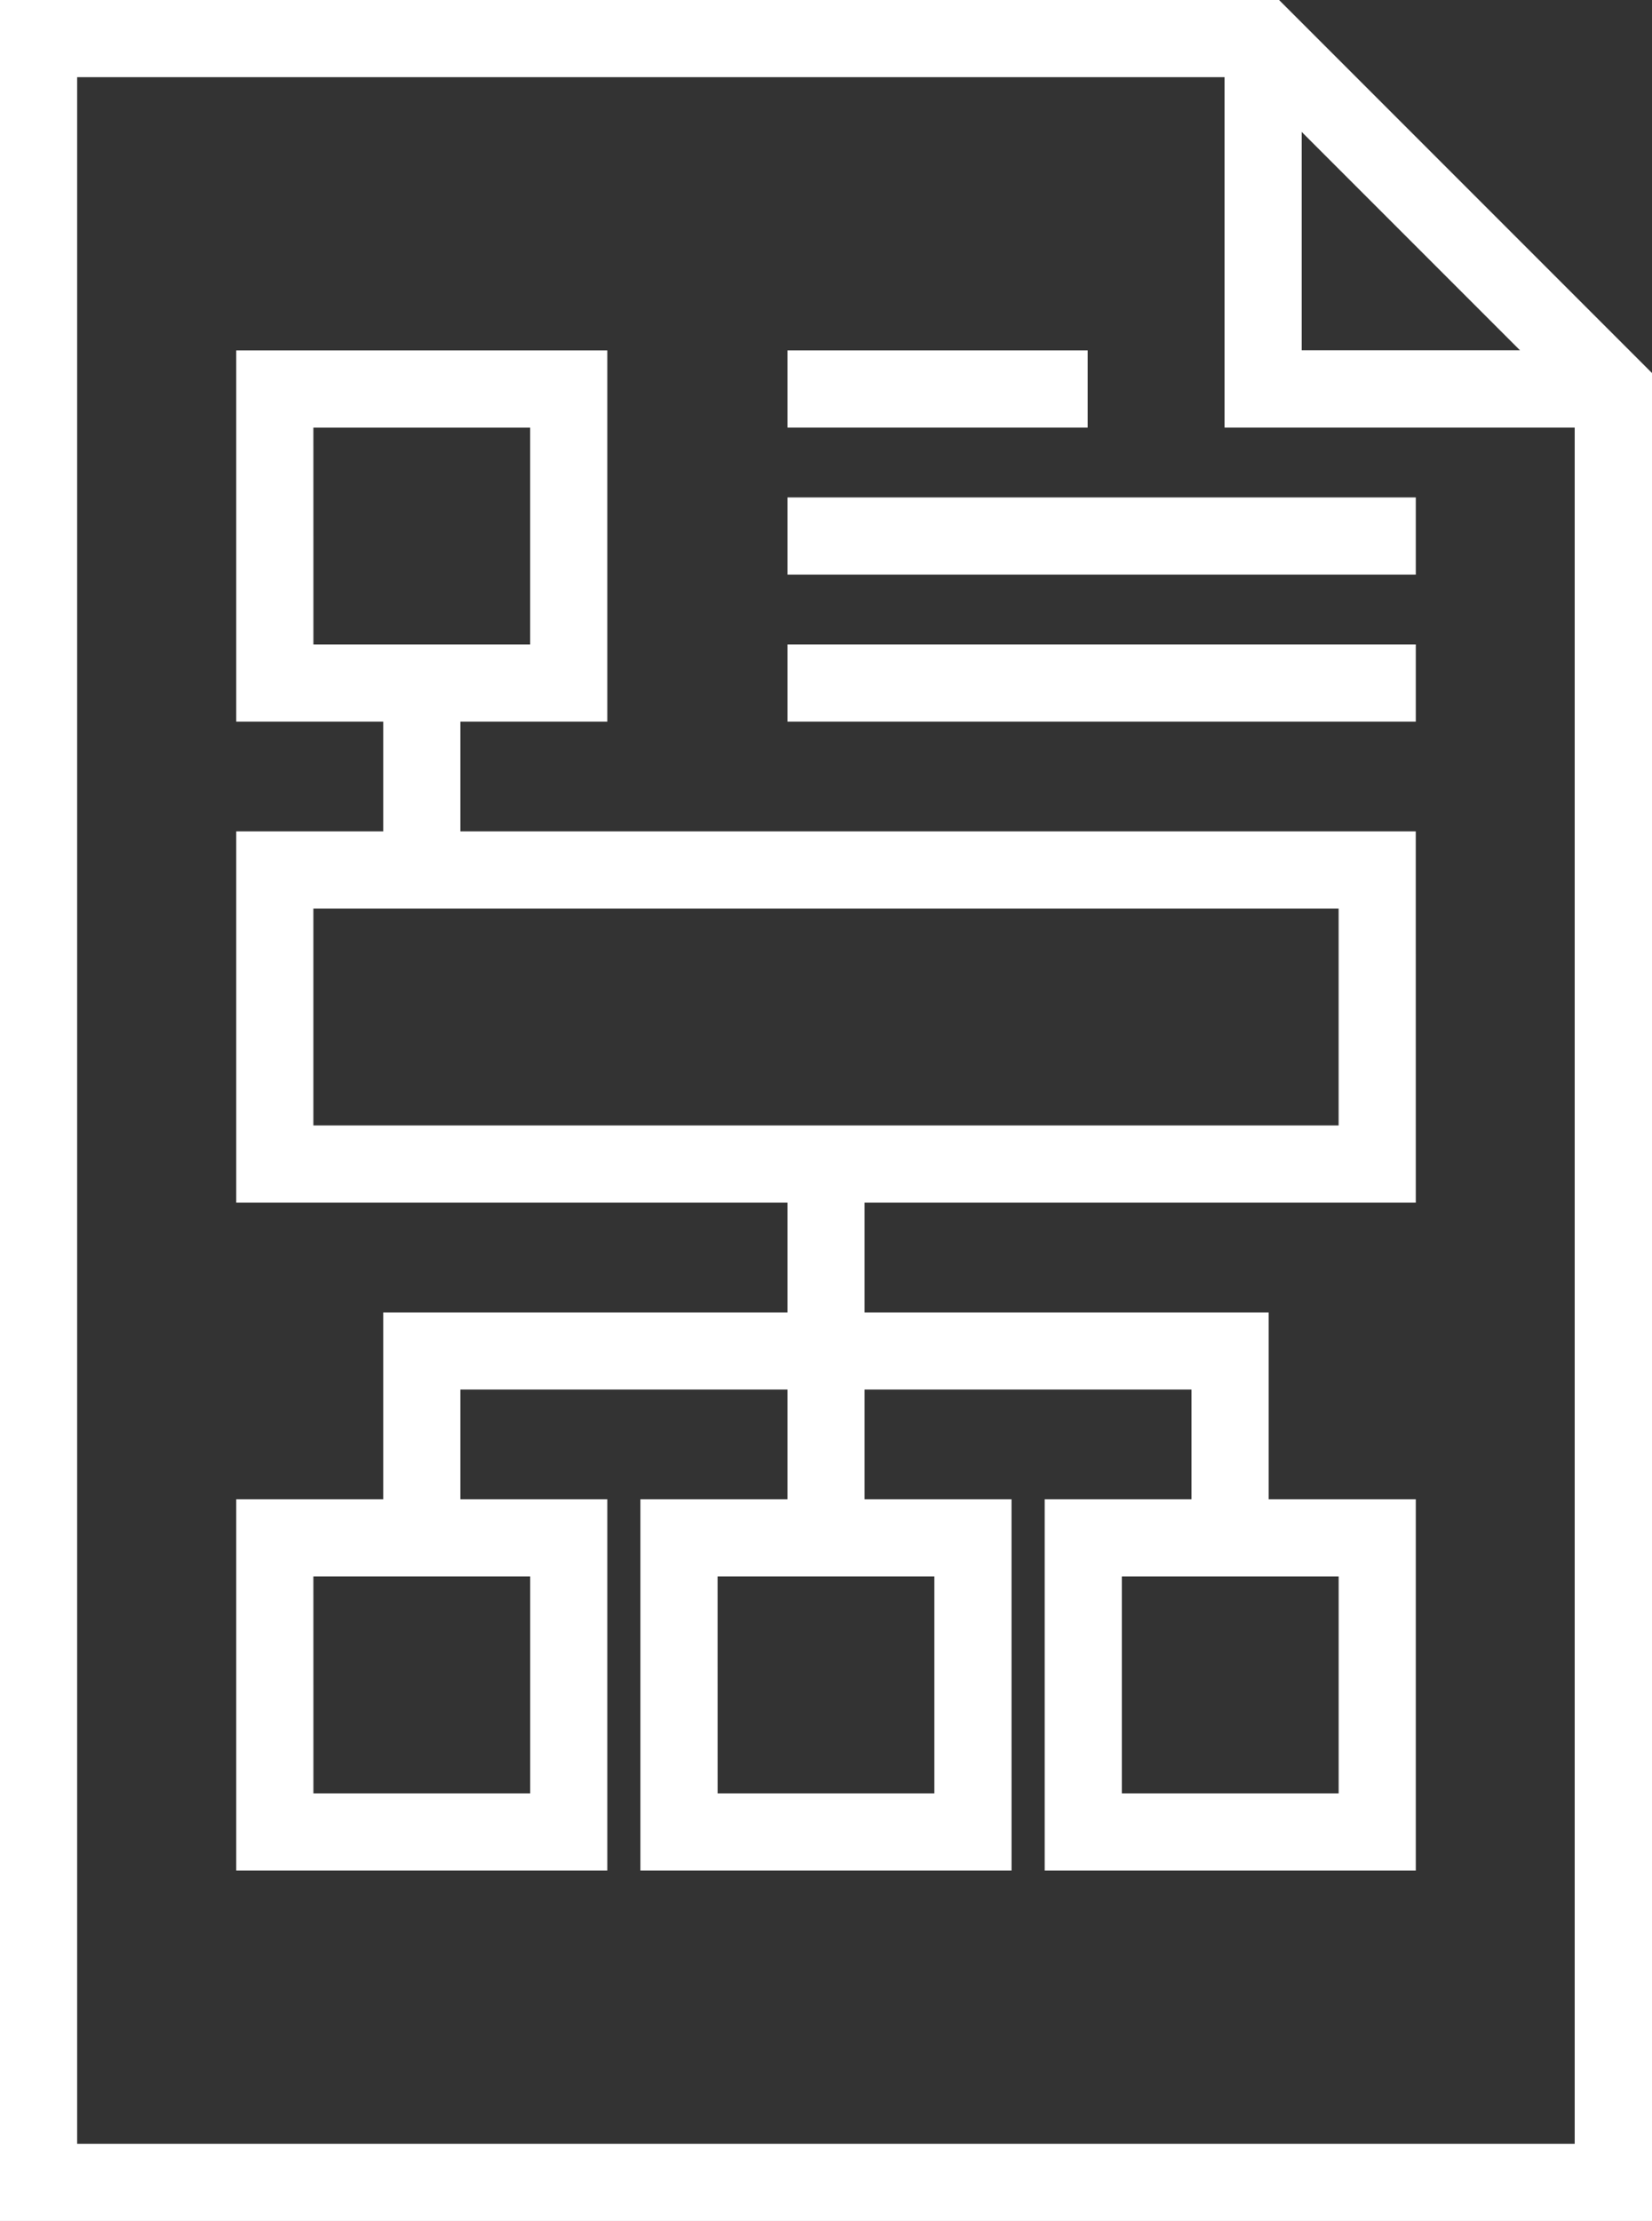
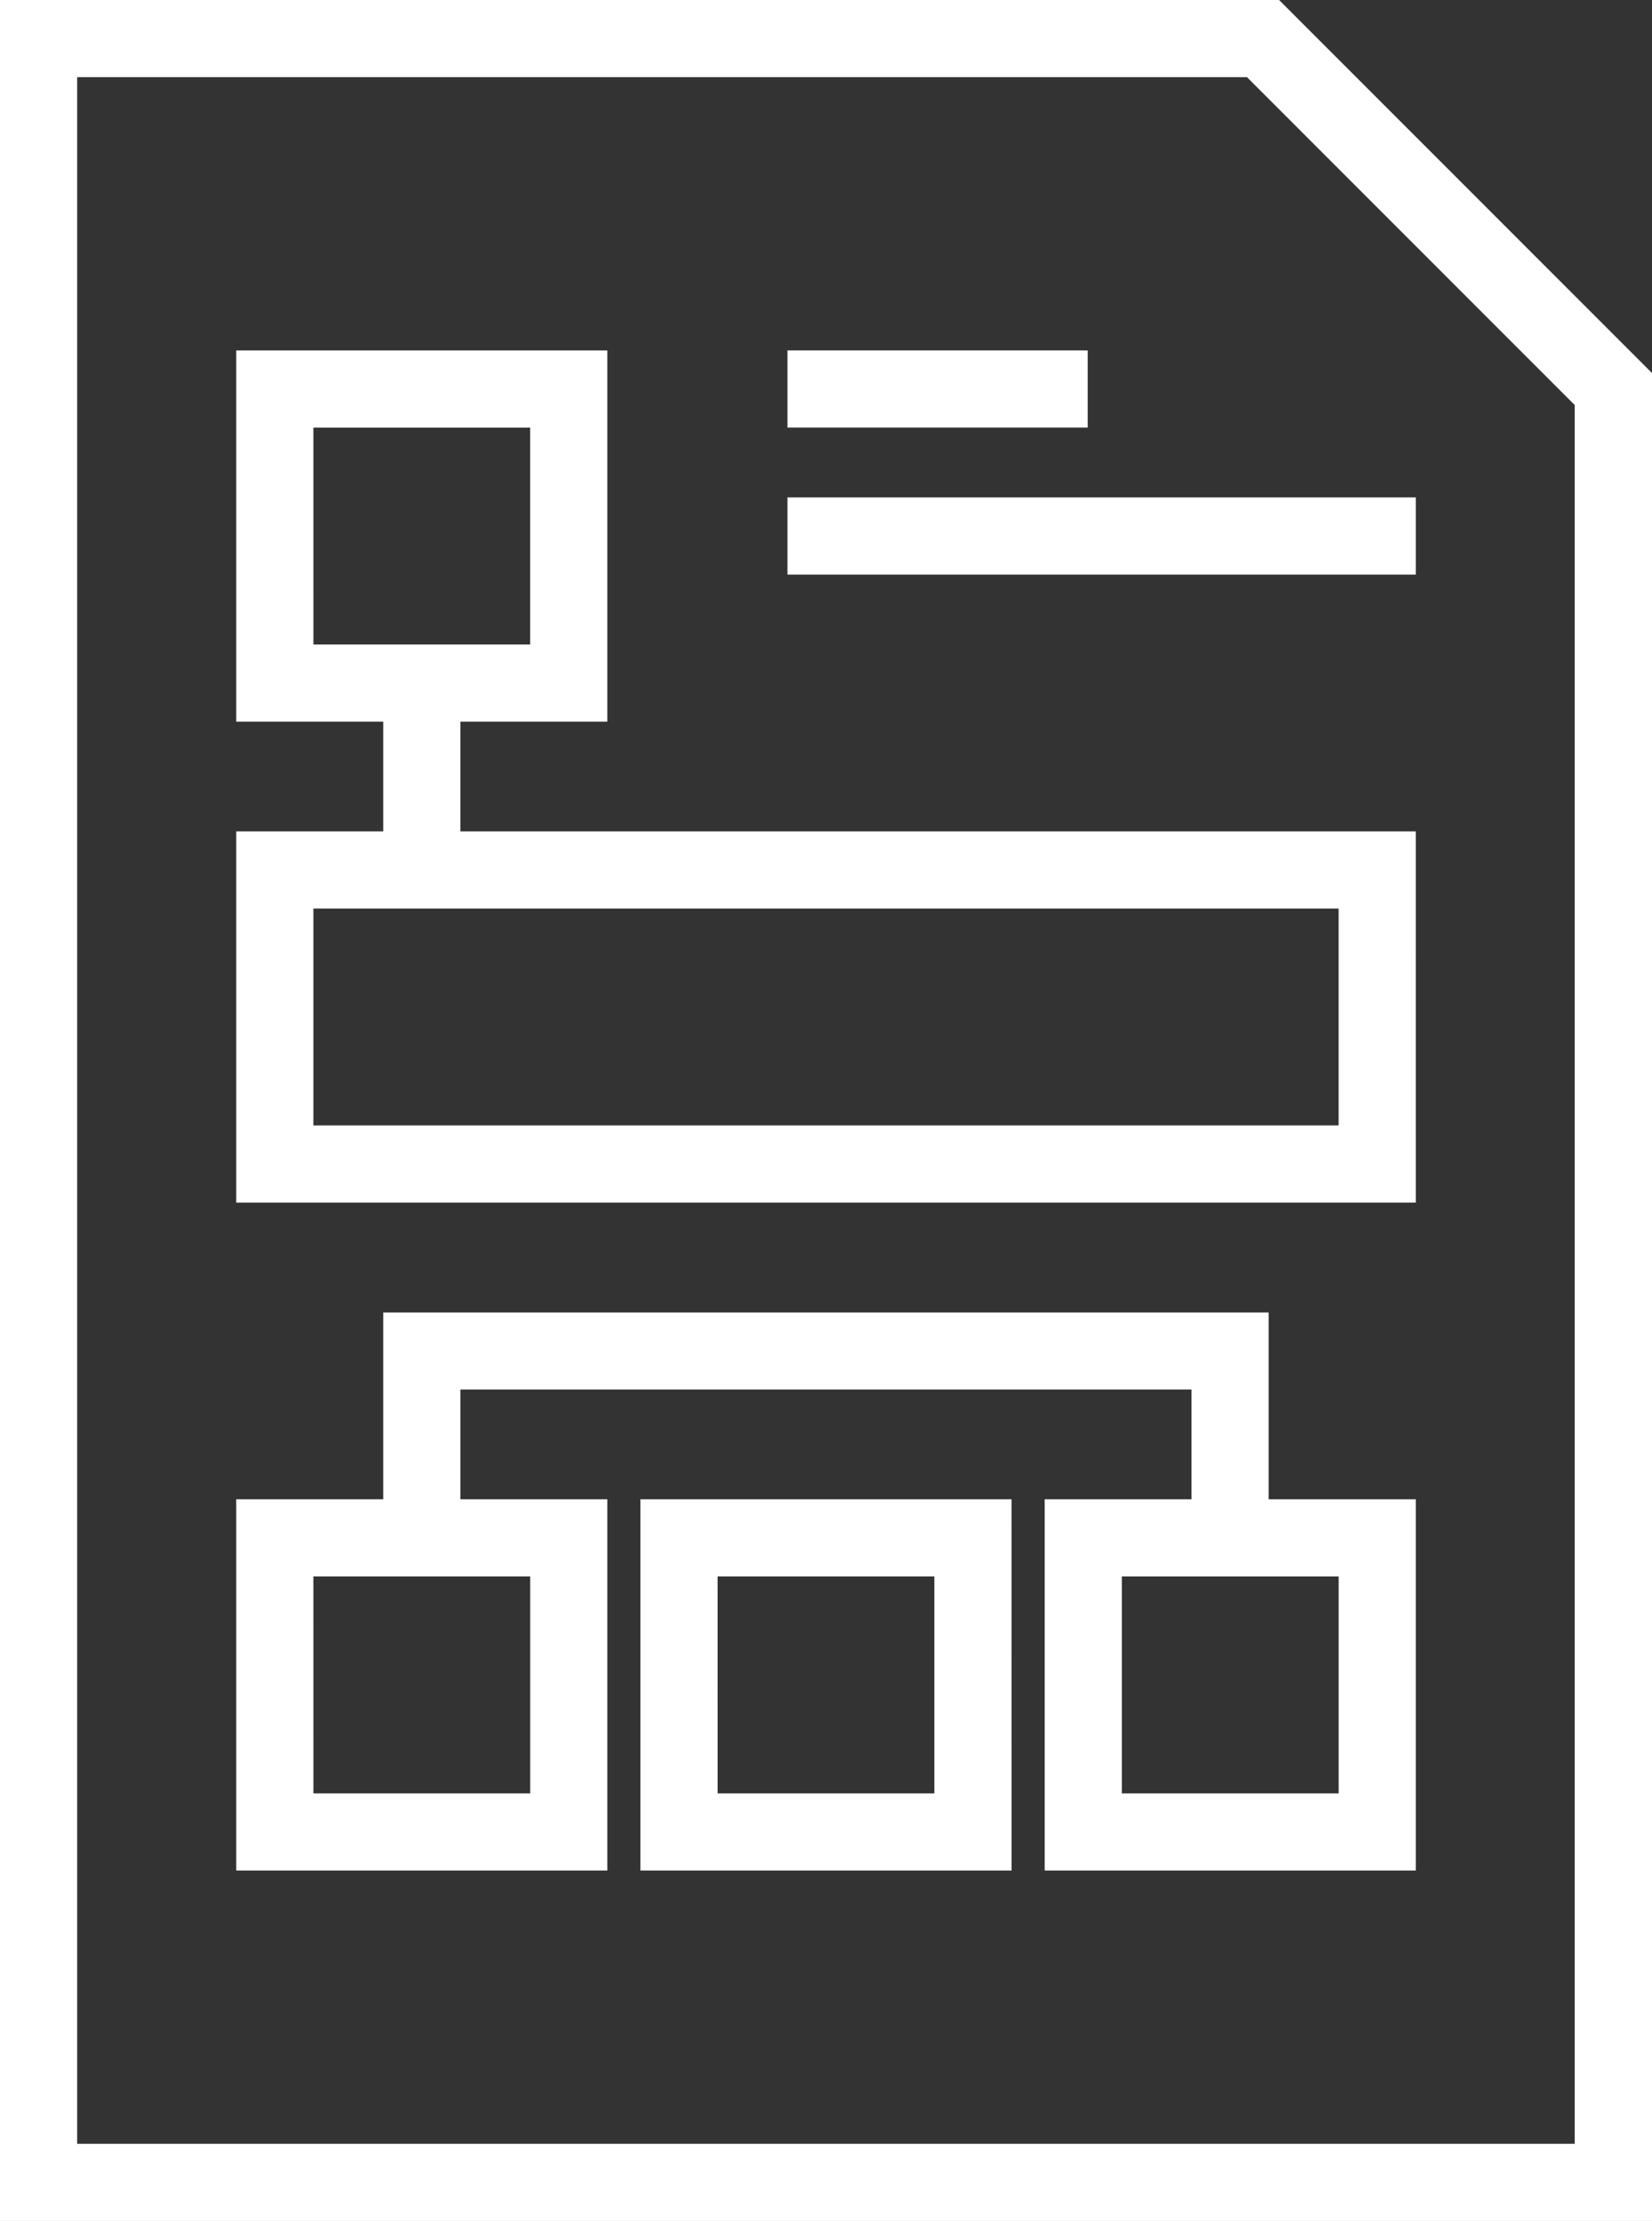
<svg xmlns="http://www.w3.org/2000/svg" width="50.537" height="67.918" viewBox="0 0 50.537 67.918">
  <rect x="0" y="0" width="50.537" height="67.918" fill="#333333" stroke="none" />
  <g id="quality_step02" transform="translate(-558.828 -450.279)">
    <g id="グループ_1642" data-name="グループ 1642" transform="translate(558.828 450.279)">
      <path id="パス_2229" data-name="パス 2229" d="M609.365,518.2H558.828V450.279h39.129l11.408,11.408V518.2Zm-48.177-2.36H607V462.665l-10.025-10.026H561.188Z" transform="translate(-558.828 -450.279)" fill="#fff" />
-       <path id="パス_2230" data-name="パス 2230" d="M616.195,463.607H604.3v-11.9h2.36v9.536h9.535Z" transform="translate(-566.839 -450.531)" fill="#fff" />
    </g>
    <g id="グループ_1645" data-name="グループ 1645" transform="translate(566.055 460.995)">
      <g id="グループ_1643" data-name="グループ 1643" transform="translate(0)">
        <path id="パス_2231" data-name="パス 2231" d="M603.684,492.493H567.6V481.14h36.083Zm-33.724-2.36h31.363V483.5H569.96Z" transform="translate(-567.6 -466.431)" fill="#fff" />
        <path id="パス_2232" data-name="パス 2232" d="M578.953,517.287H567.6V505.933h11.352v11.354Zm-8.992-2.36h6.632v-6.634H569.96Z" transform="translate(-567.6 -470.799)" fill="#fff" />
        <path id="パス_2233" data-name="パス 2233" d="M593.961,517.287H582.609V505.933h11.351Zm-8.991-2.36H591.6v-6.634h-6.631Z" transform="translate(-570.244 -470.799)" fill="#fff" />
        <path id="パス_2234" data-name="パス 2234" d="M578.952,474.639H567.6V463.286h11.352Zm-8.991-2.359h6.631v-6.633H569.96Z" transform="translate(-567.6 -463.286)" fill="#fff" />
        <path id="パス_2235" data-name="パス 2235" d="M608.972,517.287H597.619V505.933h11.353Zm-8.993-2.36h6.633v-6.634h-6.633Z" transform="translate(-572.888 -470.799)" fill="#fff" />
        <rect id="長方形_1111" data-name="長方形 1111" width="2.36" height="5.716" transform="translate(4.496 10.173)" fill="#fff" />
-         <rect id="長方形_1112" data-name="長方形 1112" width="2.36" height="11.432" transform="translate(16.862 24.882)" fill="#fff" />
        <path id="パス_2236" data-name="パス 2236" d="M600.145,505.891h-2.36v-4.536H575.418v4.536h-2.36V499h27.087Z" transform="translate(-568.562 -469.577)" fill="#fff" />
      </g>
      <g id="グループ_1644" data-name="グループ 1644" transform="translate(16.862 0)">
        <rect id="長方形_1113" data-name="長方形 1113" width="9.186" height="2.36" fill="#fff" />
        <rect id="長方形_1114" data-name="長方形 1114" width="19.222" height="2.36" transform="translate(0 4.496)" fill="#fff" />
-         <rect id="長方形_1115" data-name="長方形 1115" width="19.222" height="2.36" transform="translate(0 8.993)" fill="#fff" />
      </g>
    </g>
  </g>
</svg>